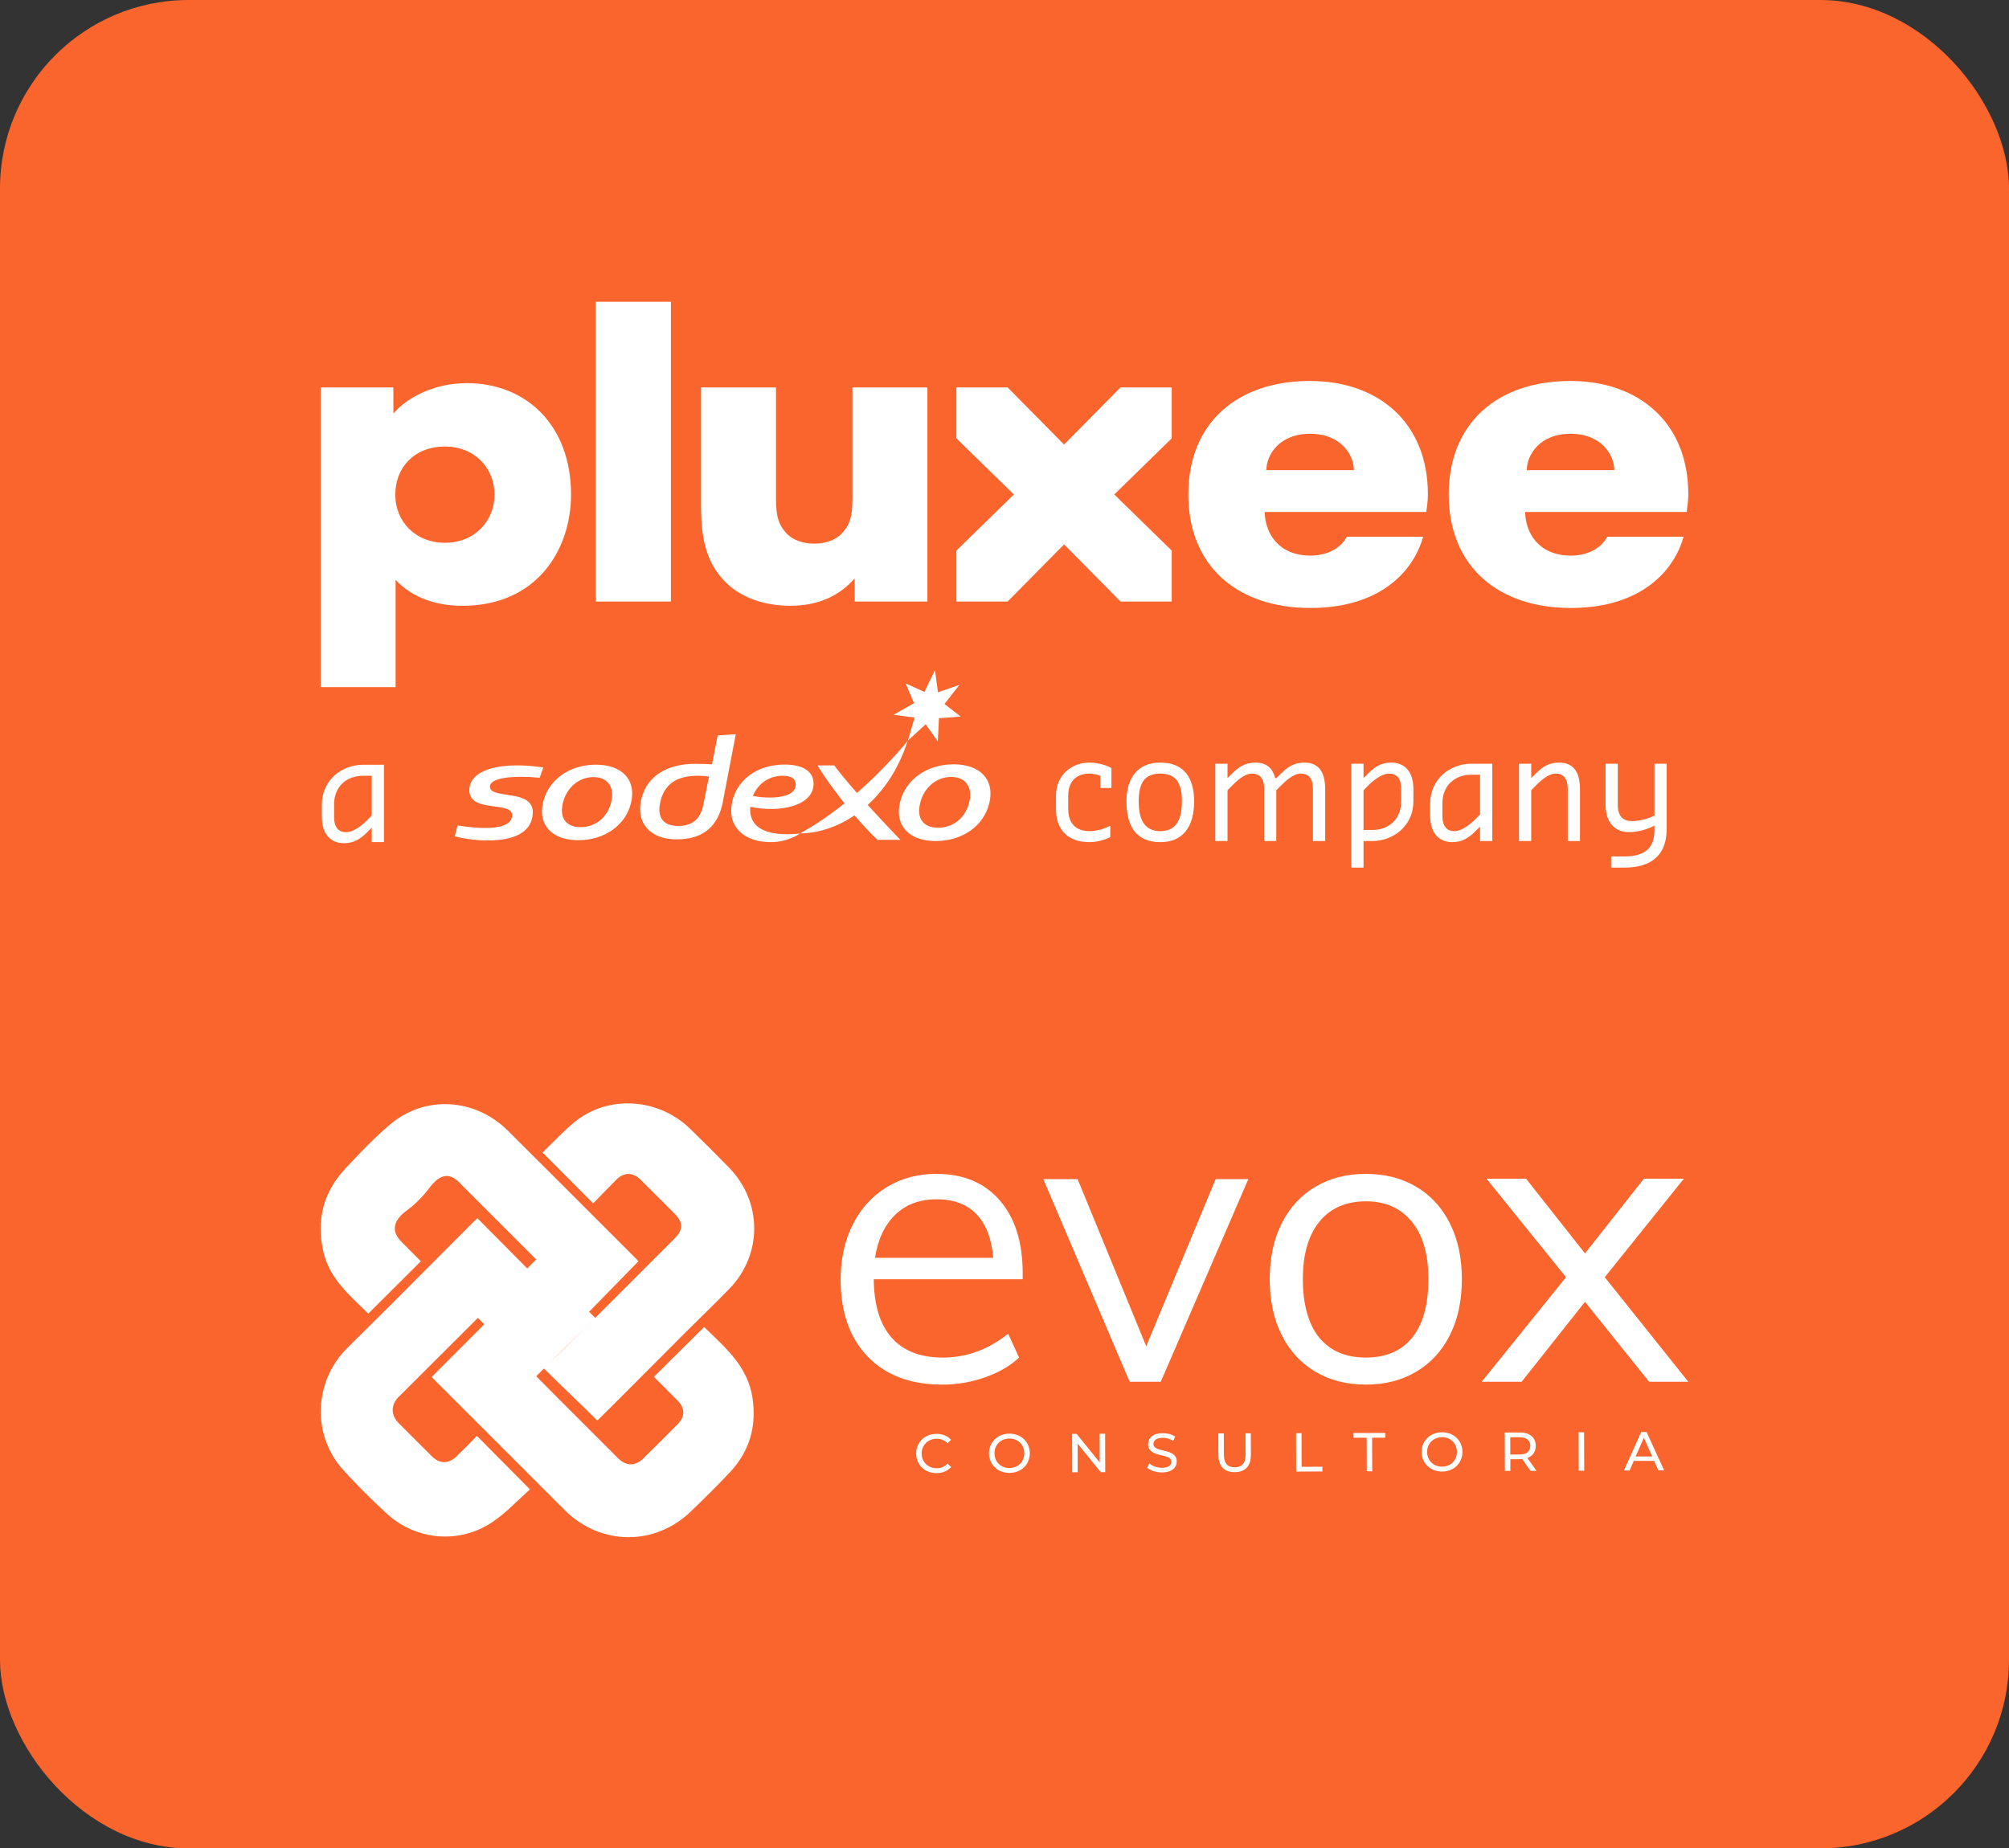
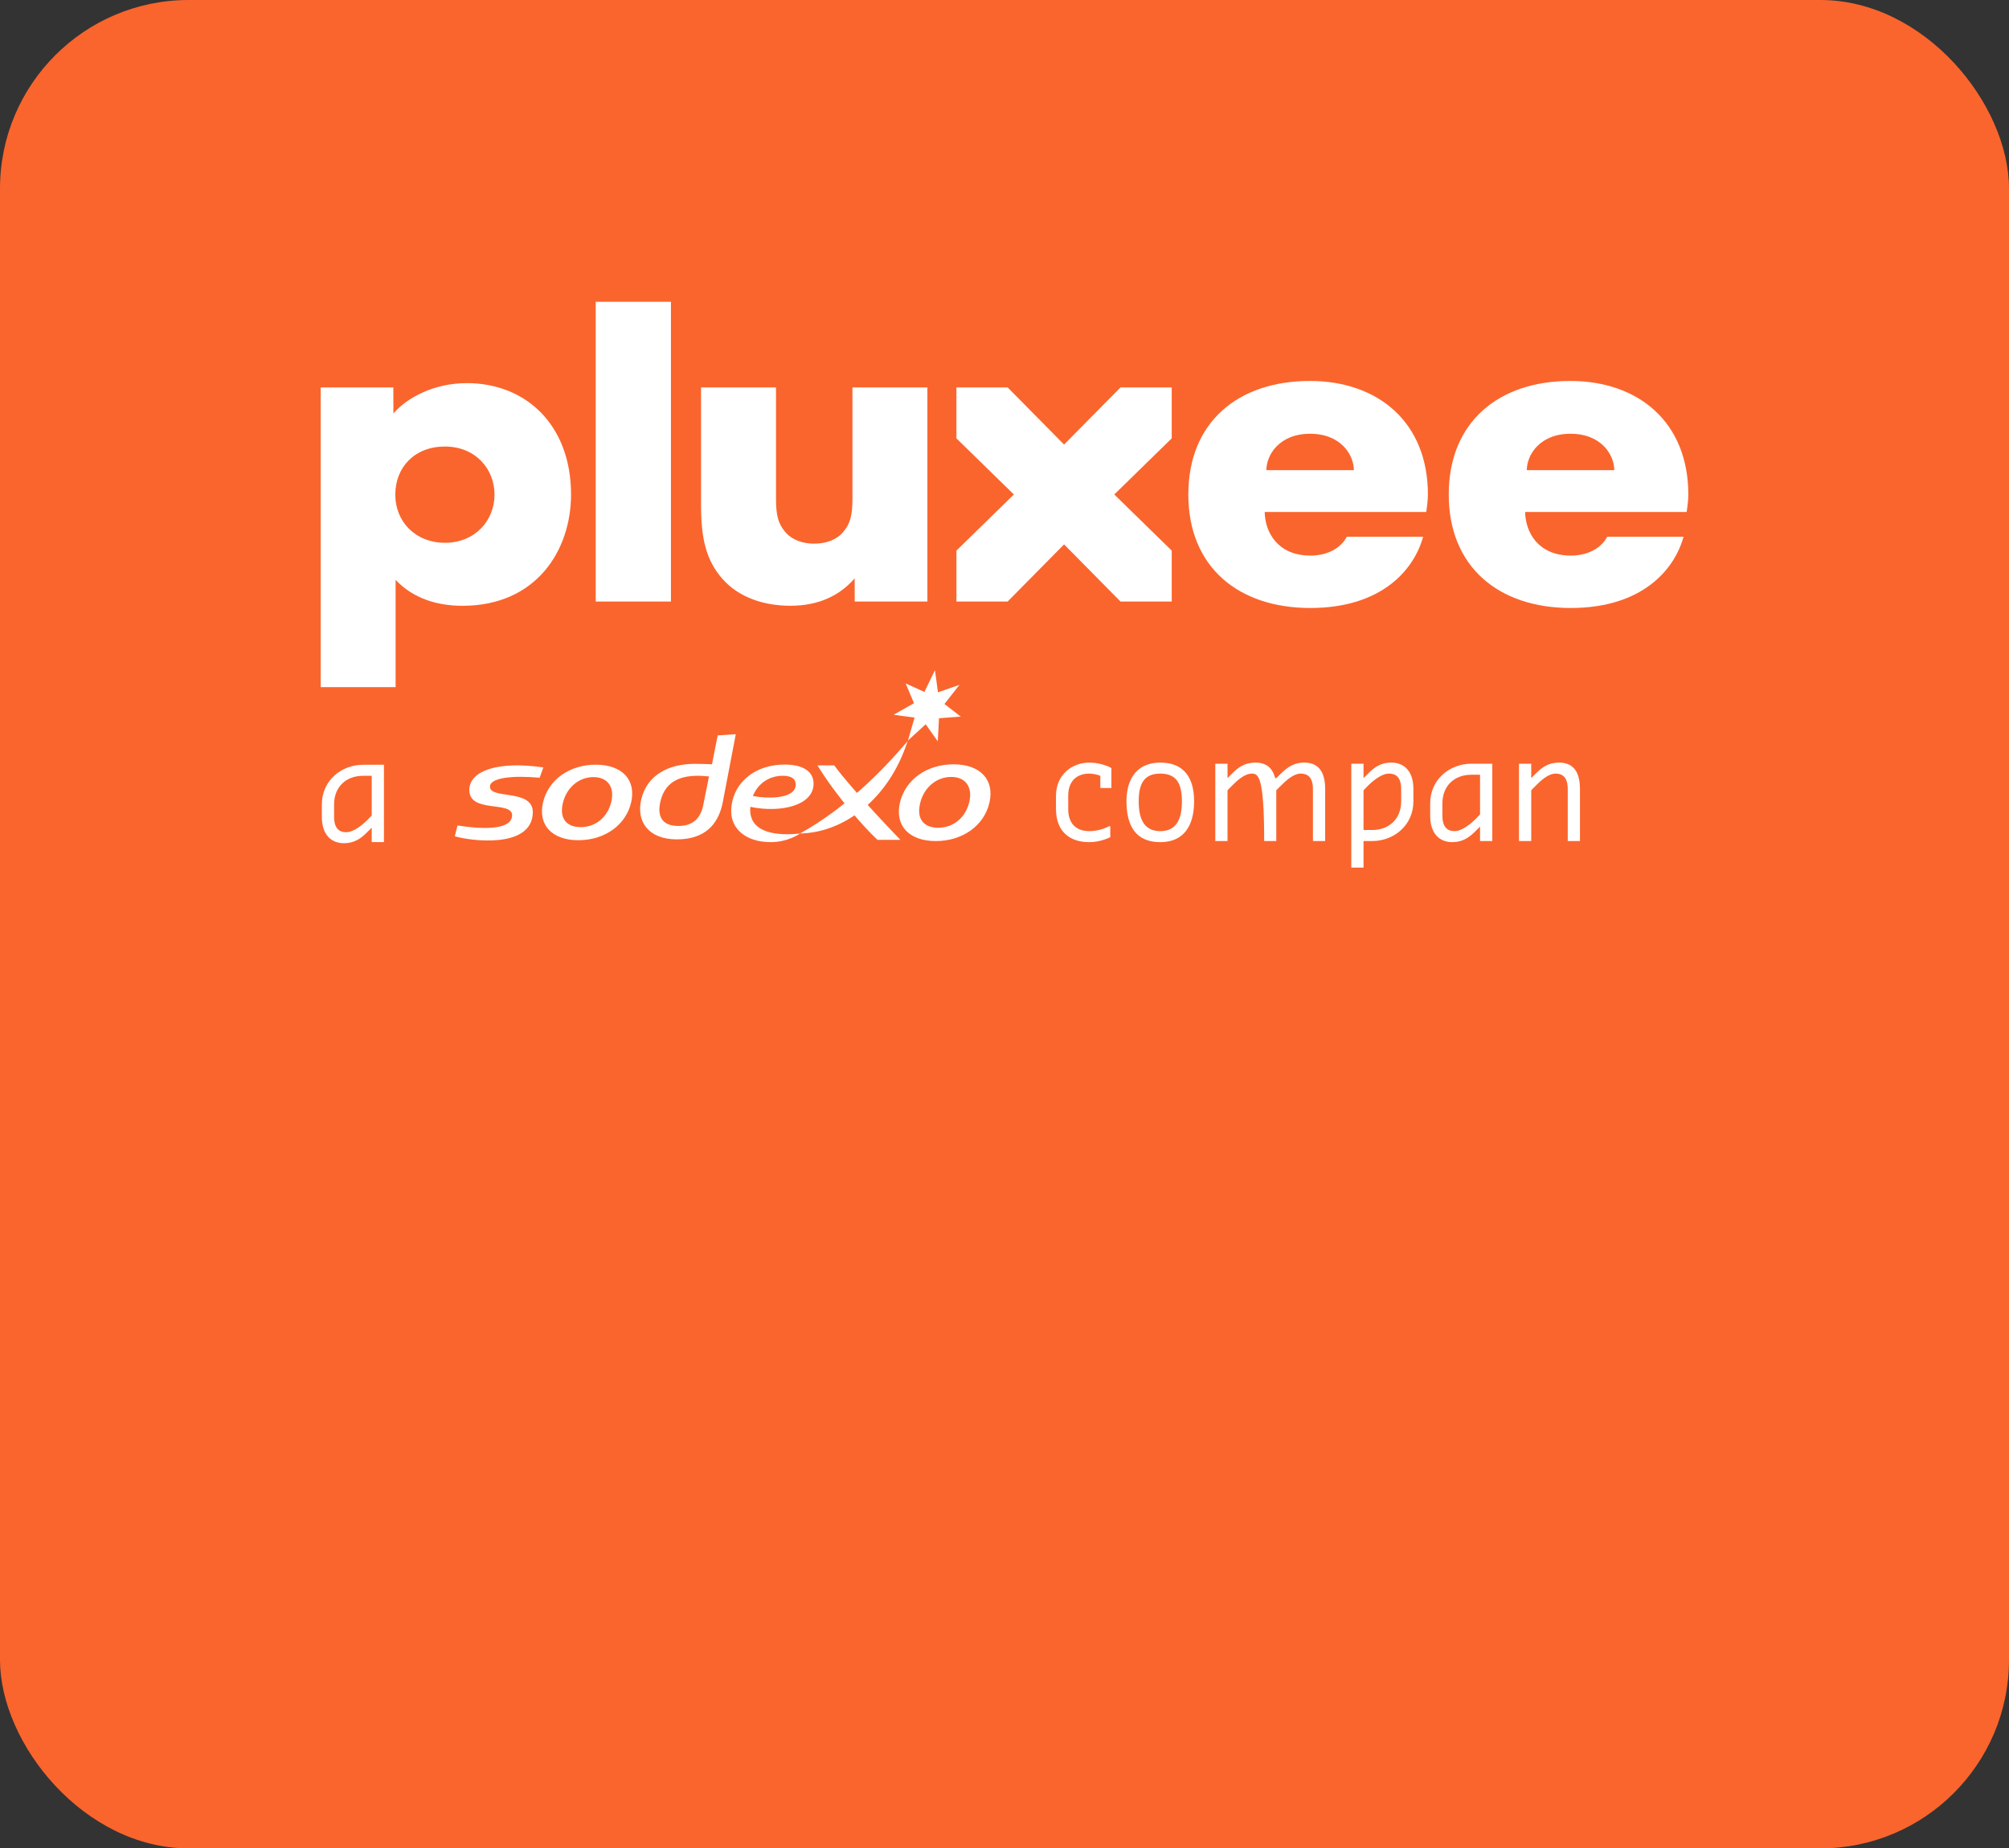
<svg xmlns="http://www.w3.org/2000/svg" width="213" height="196" viewBox="0 0 213 196" fill="none">
  <rect x="0" y="0" width="213" height="196" fill="#333333" stroke="none" />
  <rect width="213" height="196" rx="20" fill="#FA652D" />
  <g clip-path="url(#clip0_34_5)">
    <path d="M78.009 77.857L76.093 77.98L75.486 81.046C74.754 81.02 74.522 80.997 73.661 80.997C70.964 80.997 68.609 82.125 67.987 84.77C67.427 87.155 68.789 89.006 71.76 89.006C74.731 89.006 76.127 87.427 76.603 85.207L78.009 77.857ZM75.17 82.335L74.54 85.466C74.263 86.737 73.493 87.584 71.922 87.584C70.118 87.584 69.644 86.472 70.039 84.907C70.598 82.686 72.42 82.025 75.17 82.335ZM57.215 82.469C54.405 82.216 51.986 82.446 51.947 83.395C51.886 84.82 56.58 83.577 56.49 86.199C56.358 90.052 49.831 89.165 48.216 88.676L48.509 87.532C51.293 87.972 54.231 88.008 54.294 86.48C54.364 84.856 49.65 86.316 49.76 83.687C49.843 81.73 52.788 80.672 57.609 81.378L57.213 82.469H57.215ZM63.169 81.086C60.373 81.086 58.127 82.695 57.574 85.09C57.02 87.487 58.526 89.095 61.32 89.095C64.114 89.095 66.361 87.487 66.914 85.09C67.468 82.695 65.963 81.086 63.169 81.086ZM64.794 85.09C64.388 86.698 63.106 87.708 61.579 87.708C60.052 87.708 59.265 86.788 59.693 85.09C60.099 83.482 61.397 82.403 62.922 82.403C64.447 82.403 65.2 83.482 64.794 85.09ZM95.463 89.055H93.033C91.56 87.677 88.741 84.51 86.666 81.16H88.45C90.42 83.864 95.463 89.055 95.463 89.055ZM98.009 73.374L99.127 71.057L99.446 73.413L101.726 72.62L100.132 74.652L101.859 75.984L99.554 76.161L99.426 78.611L98.144 76.8L96.259 78.528L96.965 76.093L94.743 75.793L96.906 74.567L96.019 72.47L98.008 73.374H98.009ZM101.097 81.047C98.257 81.047 95.975 82.681 95.414 85.116C94.851 87.551 96.381 89.185 99.219 89.185C102.056 89.185 104.34 87.551 104.901 85.116C105.464 82.683 103.936 81.047 101.097 81.047ZM102.748 85.116C102.336 86.749 101.034 87.774 99.484 87.774C97.934 87.774 97.134 86.84 97.569 85.116C97.98 83.483 99.299 82.386 100.847 82.386C102.396 82.386 103.161 83.482 102.75 85.116H102.748ZM86.257 83.098C86.257 81.931 85.322 81.075 83.2 81.075C79.76 81.075 77.524 83.296 77.524 86.046C77.524 87.823 79.005 89.299 81.714 89.299C83.579 89.299 84.826 88.384 84.826 88.384C82.452 88.637 79.536 88.384 79.536 85.857C79.536 85.756 79.542 85.657 79.549 85.557C82.789 86.227 86.257 85.418 86.257 83.1V83.098ZM83.009 82.263C83.888 82.263 84.366 82.581 84.366 83.186C84.366 84.796 81.213 84.689 79.822 84.406C80.311 83.202 81.415 82.262 83.009 82.262V82.263Z" fill="white" />
    <path d="M84.825 88.38C89.414 85.844 93.4 81.949 96.227 78.581C94.195 84.91 89.302 88.315 84.825 88.38Z" fill="white" />
    <path d="M138.903 45.996C142.207 45.996 143.54 48.283 143.54 49.855H134.264C134.264 48.264 135.613 45.996 138.901 45.996M142.792 56.914C142.174 58.107 140.76 58.914 138.935 58.914C135.487 58.914 134.124 56.468 134.087 54.29H151.216C151.264 53.983 151.39 53.112 151.39 52.433C151.39 44.74 146.069 40.395 138.875 40.395C131.293 40.395 125.99 44.74 125.99 52.433C125.99 60.126 131.293 64.47 138.92 64.47C146.547 64.47 149.943 60.362 150.884 56.914H142.792Z" fill="white" />
    <path d="M166.514 45.996C169.819 45.996 171.151 48.283 171.151 49.855H161.875C161.875 48.264 163.224 45.996 166.512 45.996M170.403 56.914C169.785 58.107 168.371 58.914 166.546 58.914C163.098 58.914 161.735 56.468 161.698 54.29H178.826C178.874 53.983 179 53.112 179 52.433C179 44.74 173.678 40.395 166.485 40.395C158.903 40.395 153.6 44.74 153.6 52.433C153.6 60.126 158.903 64.47 166.53 64.47C174.157 64.47 177.553 60.362 178.494 56.914H170.403Z" fill="white" />
    <path d="M124.229 41.082H118.8L112.816 47.14L106.833 41.082H101.402V46.482L107.494 52.434L101.404 58.385V63.785H106.833L112.816 57.727L118.8 63.785H124.229V58.385L118.139 52.434L124.229 46.482V41.082Z" fill="white" />
    <path d="M71.135 32H63.16V63.785H71.135V32Z" fill="white" />
    <path d="M90.379 41.082V52.888C90.379 54.678 90.132 55.548 89.395 56.415C88.683 57.253 87.565 57.648 86.327 57.648C85.088 57.648 83.97 57.253 83.257 56.415C82.52 55.548 82.274 54.678 82.274 52.888V41.082H74.328V53.589C74.328 57.106 74.869 59.4 76.567 61.352C78.362 63.414 81.104 64.235 83.788 64.235C86.931 64.235 89.109 63.059 90.614 61.33L90.619 63.786H98.324V41.082H90.378H90.379Z" fill="white" />
    <path d="M47.17 57.557C44.095 57.557 41.911 55.363 41.911 52.453C41.911 49.542 43.962 47.349 47.17 47.349C50.379 47.349 52.43 49.691 52.43 52.453C52.43 55.215 50.352 57.557 47.17 57.557ZM49.472 40.628C46.097 40.628 43.202 42.109 41.708 43.848L41.704 41.081H34V72.865H41.943V61.484C43.806 63.479 46.401 64.238 49.025 64.238C56.894 64.238 60.544 58.321 60.544 52.431C60.544 45.161 55.856 40.625 49.473 40.625" fill="white" />
    <path d="M34.123 86.597V85.308C34.123 82.731 36.233 81.096 38.478 81.096H40.708V89.294H39.411V87.766L38.824 88.35C38.221 88.934 37.528 89.414 36.474 89.414C35.177 89.414 34.123 88.591 34.123 86.596V86.597ZM39.411 86.478V82.266H38.478C36.7 82.266 35.42 83.436 35.42 85.308V86.597C35.42 87.887 36.007 88.246 36.7 88.246C37.529 88.246 38.478 87.421 38.945 86.956L39.411 86.476V86.478Z" fill="white" />
    <path d="M111.959 85.78V84.386C111.959 82.093 113.722 80.864 115.485 80.864C116.419 80.864 117.369 81.164 117.835 81.448V83.561H116.66V82.272C116.419 82.152 115.936 82.033 115.485 82.033C114.311 82.033 113.255 82.677 113.255 84.385V85.778C113.255 87.307 114.068 88.131 115.485 88.131C116.419 88.131 117.187 87.831 117.609 87.606H117.715V88.775C117.248 89 116.419 89.3 115.485 89.3C113.361 89.3 111.959 88.132 111.959 85.778V85.78Z" fill="white" />
    <path d="M119.432 84.97C119.432 82.513 120.606 80.864 123.018 80.864C125.55 80.864 126.604 82.513 126.604 84.97C126.604 87.653 125.429 89.302 123.018 89.302C120.486 89.302 119.432 87.653 119.432 84.97ZM125.309 84.97C125.309 83.157 124.781 82.032 123.019 82.032C121.258 82.032 120.73 83.156 120.73 84.97C120.73 86.785 121.258 88.133 123.019 88.133C124.781 88.133 125.309 86.785 125.309 84.97Z" fill="white" />
-     <path d="M128.85 80.983H130.146V82.511L130.733 81.927C131.321 81.343 132.03 80.863 133.084 80.863C134.138 80.863 134.892 81.313 135.194 82.511H135.314L135.917 81.927C136.52 81.358 137.198 80.863 138.268 80.863C139.564 80.863 140.498 81.567 140.498 83.681V89.182H139.201V83.681C139.201 82.392 138.614 82.032 137.905 82.032C137.092 82.032 136.262 82.858 135.795 83.322L135.313 83.802V89.182H134.032V83.681C134.032 82.392 133.429 82.032 132.736 82.032C131.906 82.032 131.078 82.858 130.612 83.322L130.145 83.802V89.182H128.848V80.984H128.85V80.983Z" fill="white" />
+     <path d="M128.85 80.983H130.146V82.511L130.733 81.927C131.321 81.343 132.03 80.863 133.084 80.863C134.138 80.863 134.892 81.313 135.194 82.511H135.314L135.917 81.927C136.52 81.358 137.198 80.863 138.268 80.863C139.564 80.863 140.498 81.567 140.498 83.681V89.182H139.201V83.681C139.201 82.392 138.614 82.032 137.905 82.032C137.092 82.032 136.262 82.858 135.795 83.322L135.313 83.802V89.182H134.032C134.032 82.392 133.429 82.032 132.736 82.032C131.906 82.032 131.078 82.858 130.612 83.322L130.145 83.802V89.182H128.848V80.984H128.85V80.983Z" fill="white" />
    <path d="M143.269 80.983H144.565V82.511L145.152 81.927C145.756 81.327 146.449 80.863 147.503 80.863C148.799 80.863 149.853 81.686 149.853 83.681V84.97C149.853 87.548 147.743 89.182 145.499 89.182H144.565V92H143.269V80.984V80.983ZM144.565 83.801V88.012H145.499C147.262 88.012 148.557 86.844 148.557 84.97V83.681C148.557 82.392 147.97 82.032 147.261 82.032C146.447 82.032 145.497 82.858 145.031 83.322L144.564 83.802L144.565 83.801Z" fill="white" />
    <path d="M151.631 86.483V85.194C151.631 82.617 153.741 80.983 155.985 80.983H158.216V89.18H156.919V87.652L156.332 88.236C155.729 88.82 155.036 89.3 153.981 89.3C152.685 89.3 151.631 88.477 151.631 86.482V86.483ZM156.919 86.364V82.152H155.985C154.208 82.152 152.927 83.322 152.927 85.194V86.483C152.927 87.773 153.515 88.132 154.208 88.132C155.037 88.132 155.985 87.307 156.452 86.843L156.919 86.362V86.364Z" fill="white" />
    <path d="M161.049 80.983H162.345V82.511L162.932 81.927C163.52 81.343 164.229 80.863 165.283 80.863C166.579 80.863 167.513 81.567 167.513 83.681V89.182H166.217V83.681C166.217 82.392 165.629 82.032 164.936 82.032C164.107 82.032 163.279 82.858 162.812 83.322L162.345 83.802V89.182H161.049V80.984V80.983Z" fill="white" />
-     <path d="M170.812 90.814H172.228C174.459 90.814 175.408 89.886 175.408 88.012V87.548L175.288 87.608C174.791 87.848 173.871 88.237 172.697 88.237C171.4 88.237 170.226 87.428 170.226 85.315V80.984H171.522V85.315C171.522 86.604 172.11 87.069 173.045 87.069C173.98 87.069 174.928 86.724 175.41 86.485V80.984H176.706V87.892C176.706 90.711 175.049 91.999 172.231 91.999H170.815V90.814H170.812Z" fill="white" />
  </g>
  <g clip-path="url(#clip1_34_5)">
    <path d="M97.135 154.136C97.132 152.931 98.047 152.051 99.285 152.047C99.913 152.044 100.46 152.257 100.833 152.676L100.457 153.043C100.142 152.713 99.758 152.563 99.31 152.564C98.391 152.568 97.713 153.233 97.716 154.133C97.72 155.034 98.401 155.696 99.32 155.692C99.768 155.691 100.151 155.533 100.464 155.2L100.842 155.565C100.472 155.984 99.926 156.207 99.292 156.209C98.059 156.212 97.138 155.338 97.134 154.133L97.135 154.136Z" fill="white" />
    <path d="M104.856 154.112C104.852 152.92 105.768 152.027 107.017 152.023C108.255 152.019 109.176 152.9 109.181 154.098C109.185 155.297 108.269 156.183 107.031 156.187C105.781 156.191 104.859 155.305 104.856 154.112ZM108.599 154.099C108.597 153.198 107.92 152.537 107.019 152.54C106.106 152.544 105.435 153.209 105.437 154.11C105.44 155.01 106.116 155.672 107.028 155.668C107.929 155.665 108.601 155 108.599 154.099Z" fill="white" />
    <path d="M117.168 152.037L117.18 156.109H116.704L114.253 153.082L114.262 156.118L113.681 156.12L113.668 152.049H114.145L116.596 155.075L116.587 152.04L117.168 152.037Z" fill="white" />
    <path d="M121.633 155.629L121.846 155.175C122.149 155.447 122.667 155.643 123.19 155.641C123.893 155.639 124.194 155.365 124.193 155.01C124.19 154.016 121.727 154.652 121.723 153.14C121.721 152.512 122.207 151.976 123.277 151.972C123.753 151.971 124.248 152.098 124.585 152.329L124.395 152.795C124.039 152.569 123.638 152.465 123.278 152.466C122.586 152.468 122.291 152.76 122.292 153.115C122.295 154.11 124.757 153.48 124.762 154.974C124.764 155.597 124.266 156.133 123.19 156.136C122.568 156.138 121.957 155.931 121.631 155.629H121.633Z" fill="white" />
-     <path d="M129.18 154.314L129.173 151.999L129.755 151.996L129.762 154.287C129.765 155.188 130.179 155.594 130.911 155.592C131.642 155.59 132.061 155.181 132.057 154.279L132.051 151.988L132.615 151.986L132.622 154.301C132.625 155.481 131.982 156.106 130.907 156.11C129.838 156.113 129.185 155.493 129.181 154.312L129.18 154.314Z" fill="white" />
    <path d="M137.41 151.974L137.992 151.971L138.003 155.536L140.207 155.529V156.036L137.424 156.045L137.412 151.974H137.41Z" fill="white" />
    <path d="M144.9 152.456L143.504 152.46V151.954L146.868 151.944V152.45L145.474 152.455L145.485 156.02L144.91 156.022L144.898 152.457L144.9 152.456Z" fill="white" />
    <path d="M150.725 153.967C150.721 152.775 151.636 151.882 152.886 151.878C154.124 151.874 155.045 152.755 155.049 153.953C155.054 155.152 154.137 156.038 152.899 156.042C151.65 156.046 150.729 155.16 150.725 153.967ZM154.468 153.954C154.465 153.053 153.789 152.392 152.888 152.395C151.975 152.399 151.304 153.064 151.306 153.965C151.308 154.866 151.985 155.527 152.897 155.524C153.798 155.52 154.47 154.855 154.468 153.954Z" fill="white" />
    <path d="M162.271 155.966L161.39 154.718C161.309 154.724 161.221 154.731 161.134 154.731L160.129 154.734L160.132 155.973L159.551 155.975L159.538 151.904L161.125 151.899C162.183 151.896 162.825 152.429 162.827 153.314C162.829 153.942 162.504 154.396 161.936 154.601L162.904 155.965L162.271 155.967V155.966ZM162.244 153.314C162.242 152.732 161.852 152.401 161.108 152.405L160.12 152.408L160.125 154.24L161.114 154.236C161.858 154.234 162.247 153.895 162.244 153.314Z" fill="white" />
    <path d="M167.368 151.879L167.95 151.877L167.962 155.948L167.381 155.95L167.368 151.879Z" fill="white" />
    <path d="M175.377 154.907L173.215 154.913L172.77 155.933L172.172 155.935L174.001 151.858L174.577 151.856L176.439 155.922L175.829 155.924L175.379 154.908L175.377 154.907ZM175.172 154.441L174.289 152.449L173.417 154.447L175.172 154.441Z" fill="white" />
-     <path d="M108.429 135.649H92.637C92.665 138.389 93.3 140.459 94.542 141.857C95.783 143.256 97.587 143.955 99.955 143.955C102.465 143.955 104.777 143.114 106.888 141.429L108.044 143.955C107.102 144.84 105.896 145.539 104.428 146.054C102.959 146.567 101.454 146.825 99.913 146.825C96.546 146.825 93.907 145.834 91.995 143.849C90.084 141.866 89.128 139.148 89.128 135.693C89.128 133.496 89.556 131.548 90.412 129.849C91.268 128.151 92.466 126.83 94.007 125.888C95.548 124.946 97.303 124.475 99.271 124.475C102.124 124.475 104.364 125.41 105.99 127.279C107.617 129.15 108.429 131.726 108.429 135.008V135.65V135.649ZM94.927 128.798C93.8 129.884 93.079 131.41 92.766 133.379H105.305C105.134 131.353 104.541 129.812 103.529 128.755C102.515 127.699 101.111 127.171 99.313 127.171C97.516 127.171 96.053 127.714 94.927 128.798Z" fill="white" />
    <path d="M132.353 125.031L123.066 146.524H119.77L110.612 125.031H114.25L121.526 142.756L128.886 125.031H132.353Z" fill="white" />
    <path d="M139.457 145.454C137.915 144.54 136.724 143.243 135.883 141.557C135.041 139.873 134.62 137.903 134.62 135.649C134.62 133.394 135.041 131.425 135.883 129.74C136.724 128.056 137.915 126.758 139.457 125.845C140.998 124.931 142.78 124.475 144.806 124.475C146.832 124.475 148.615 124.933 150.156 125.845C151.697 126.758 152.887 128.057 153.729 129.74C154.571 131.425 154.992 133.394 154.992 135.649C154.992 137.903 154.571 139.873 153.729 141.557C152.887 143.242 151.697 144.54 150.156 145.454C148.615 146.367 146.832 146.823 144.806 146.823C142.78 146.823 140.998 146.367 139.457 145.454ZM149.727 141.835C150.868 140.422 151.439 138.361 151.439 135.649C151.439 132.937 150.854 130.989 149.685 129.548C148.514 128.106 146.889 127.386 144.806 127.386C142.723 127.386 141.054 128.106 139.885 129.548C138.714 130.989 138.131 133.024 138.131 135.649C138.131 138.274 138.709 140.422 139.865 141.835C141.02 143.248 142.668 143.954 144.807 143.954C146.947 143.954 148.587 143.248 149.729 141.835H149.727Z" fill="white" />
    <path d="M179 146.524H174.848L168.044 138.046L161.326 146.524H157.089L166.034 135.434L157.603 124.987H161.796L168.044 132.908L174.292 124.987H178.529L170.141 135.434L179 146.524Z" fill="white" />
    <path d="M74.655 140.712C72.869 142.486 71.114 144.229 69.343 145.988C69.415 146.068 69.491 146.159 69.574 146.243C70.321 146.991 71.072 147.736 71.815 148.487C72.649 149.329 72.659 150.201 71.836 151.031C70.628 152.248 69.418 153.465 68.192 154.665C67.349 155.489 66.369 155.469 65.536 154.638C63.475 152.581 61.411 150.526 59.358 148.462C58.522 147.621 57.687 146.778 56.852 145.935L57.672 145.114C59.575 147.028 61.487 148.781 63.331 150.637C66.697 147.27 63.06 150.927 63.168 150.82C66.299 147.681 69.426 144.538 72.561 141.403C74.141 139.823 75.758 138.28 77.314 136.678C80.857 133.029 80.846 127.467 77.298 123.818C75.934 122.415 74.549 121.03 73.142 119.67C69.753 116.392 64.409 116.087 60.873 119.014C59.679 120.004 58.619 121.157 57.523 122.209C59.319 124.013 61.074 125.779 62.891 127.606C63.705 126.771 64.519 125.925 65.346 125.092C66.163 124.272 67.105 124.286 67.936 125.113C69.102 126.273 70.267 127.435 71.43 128.599C72.49 129.66 72.484 130.372 71.436 131.418C69.411 133.437 67.394 135.461 65.371 137.482C64.616 138.238 63.859 138.993 63.102 139.749L62.454 139.101C64.222 137.292 65.947 135.526 67.688 133.744C67.663 133.715 67.59 133.62 67.505 133.536C62.961 128.994 58.42 124.447 53.866 119.913C50.39 116.45 45.105 116.098 41.395 119.208C39.675 120.649 38.123 122.304 36.585 123.946C34.268 126.424 33.541 129.369 34.275 132.688C34.926 135.626 37.139 137.403 39.045 139.295C40.919 137.428 42.766 135.59 44.616 133.747C44.626 133.763 44.619 133.747 44.607 133.734C43.924 133.047 43.239 132.359 42.556 131.671C41.456 130.562 41.657 129.431 43.152 128.337C44.061 127.672 44.849 126.856 45.529 125.959C46.628 124.51 47.606 124.305 48.678 125.376C51.404 128.1 54.129 130.825 56.854 133.549L55.899 134.505C54.067 132.659 52.35 130.928 50.613 129.177C50.489 129.294 50.349 129.418 50.216 129.551C47.318 132.459 44.422 135.371 41.519 138.275C39.94 139.855 38.343 141.416 36.764 142.995C33.288 146.476 33.062 152.14 36.331 155.808C37.781 157.435 39.349 158.965 40.946 160.451C44.065 163.354 48.711 163.773 52.242 161.374C53.701 160.383 54.928 159.049 56.187 157.934C54.253 155.982 52.417 154.131 50.556 152.254C50.471 152.347 50.358 152.478 50.237 152.6C49.626 153.214 49.023 153.837 48.397 154.436C47.526 155.268 46.606 155.243 45.756 154.394C44.592 153.229 43.424 152.069 42.262 150.903C41.425 150.061 41.422 148.97 42.256 148.137C45.058 145.34 47.862 142.545 50.667 139.75L51.344 140.427C49.458 142.317 47.622 144.155 45.768 146.012C45.86 146.109 45.974 146.236 46.093 146.356C50.677 150.938 55.27 155.512 59.842 160.105C63.616 163.895 69.41 163.984 73.256 160.263C74.663 158.903 76.064 157.531 77.4 156.102C79.482 153.875 80.237 151.228 79.778 148.202C79.267 144.842 76.831 142.847 74.654 140.713L74.655 140.712ZM59.784 143.052C59.119 143.713 58.693 144.116 58.143 144.645L63.073 139.775C61.978 140.868 60.883 141.962 59.784 143.052Z" fill="white" />
  </g>
  <defs>
    <clipPath id="clip0_34_5">
      <rect width="145" height="60" fill="white" transform="translate(34 32)" />
    </clipPath>
    <clipPath id="clip1_34_5">
-       <rect width="145" height="46" fill="white" transform="translate(34 117)" />
-     </clipPath>
+       </clipPath>
  </defs>
</svg>